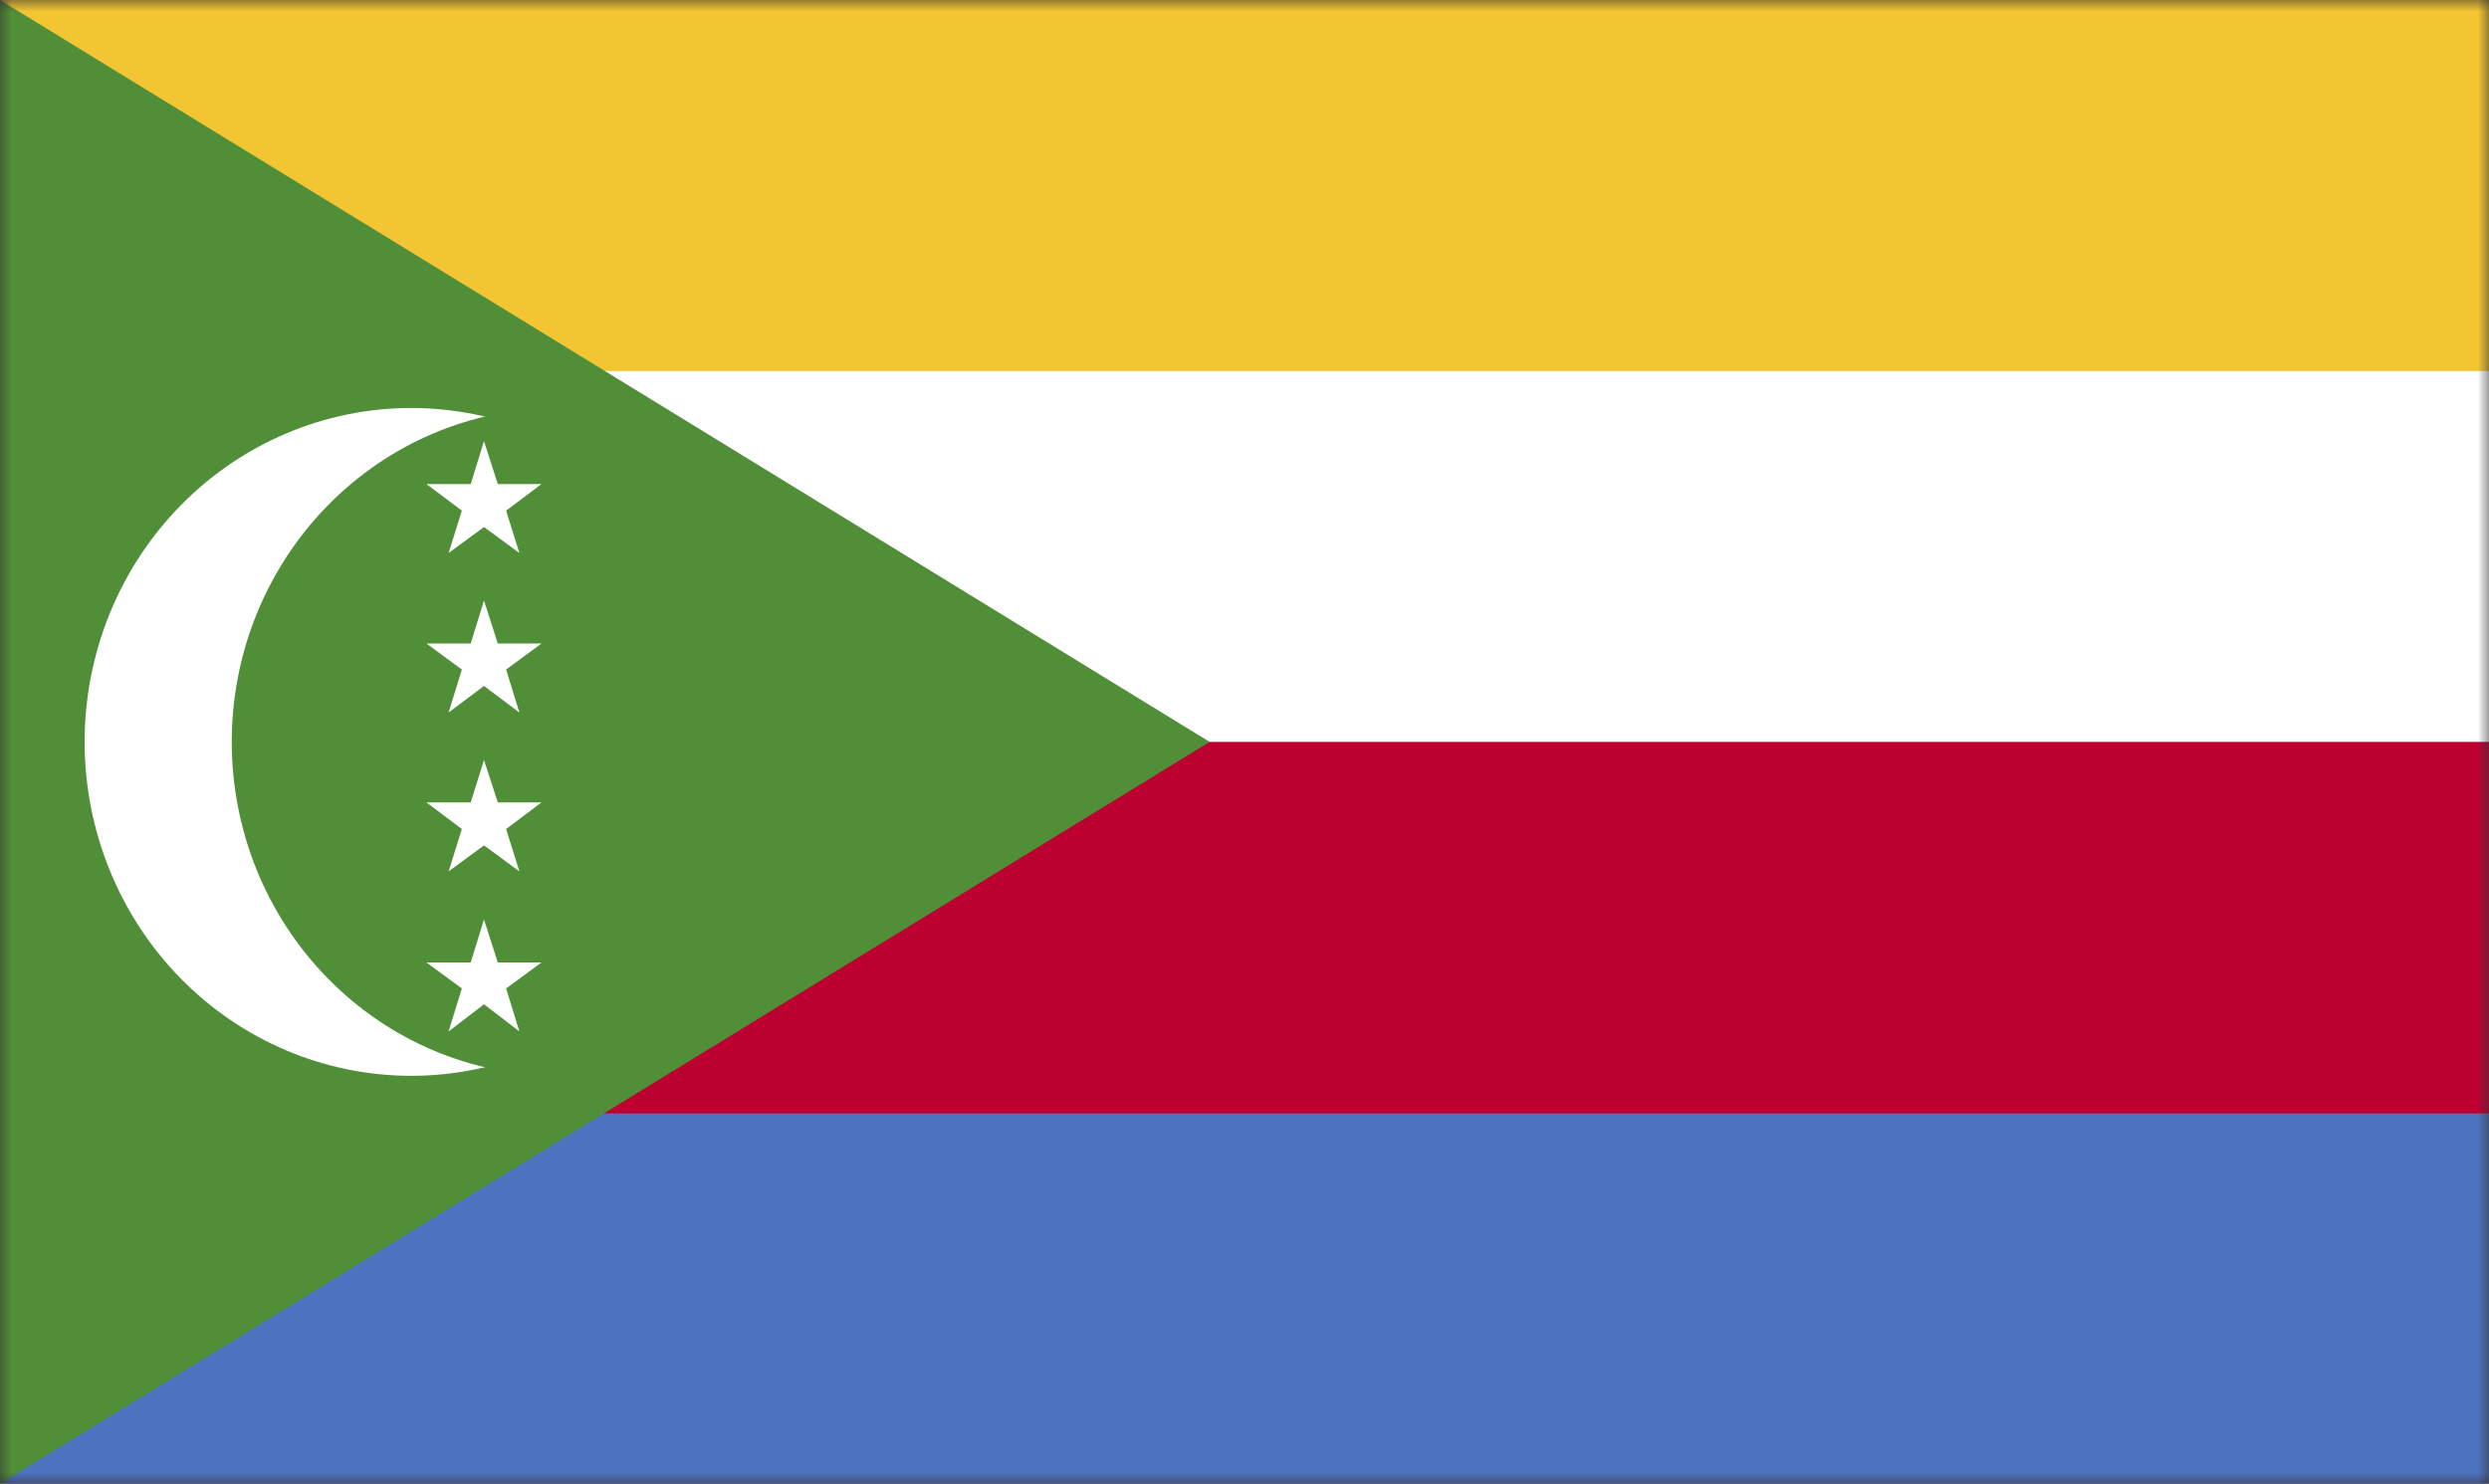
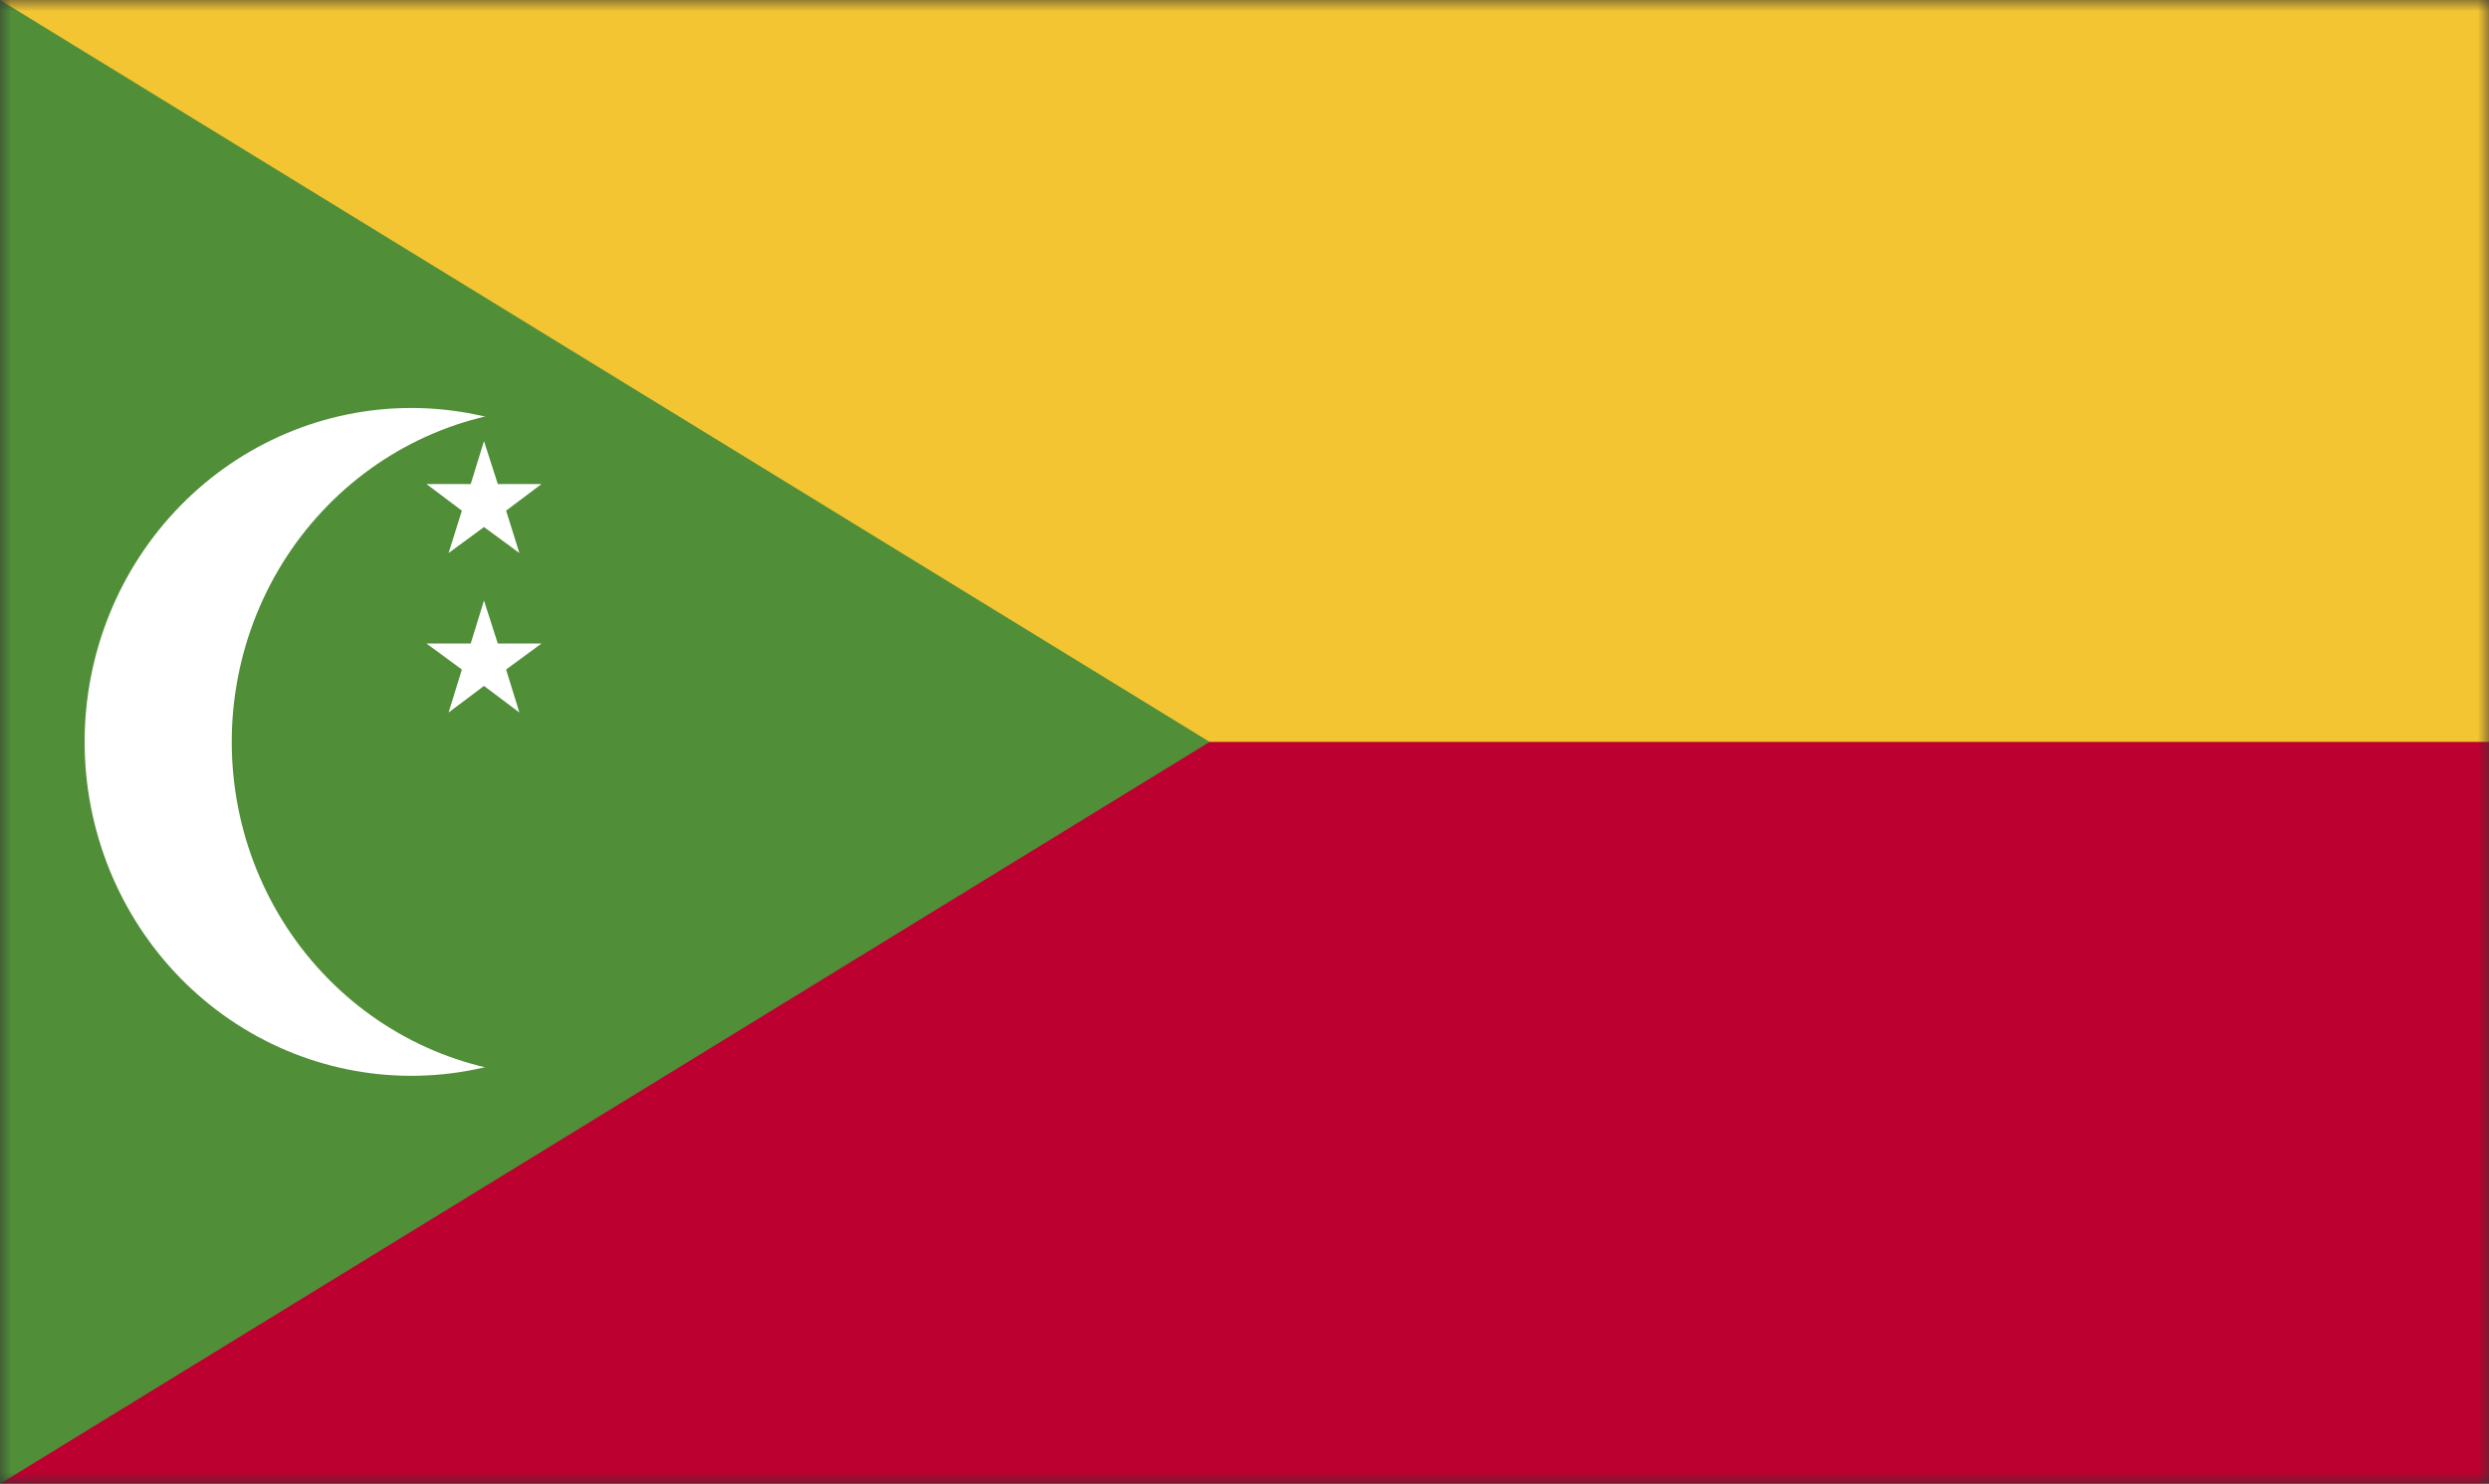
<svg xmlns="http://www.w3.org/2000/svg" width="109" height="65" viewBox="0 0 109 65" fill="none">
  <rect x="0" y="0" width="109" height="65" fill="#333333" stroke="none" />
  <g clip-path="url(#clip0_393_600)">
    <mask id="mask0_393_600" style="mask-type:luminance" maskUnits="userSpaceOnUse" x="0" y="0" width="109" height="65">
      <path d="M109 0H0V65H109V0Z" fill="white" />
    </mask>
    <g mask="url(#mask0_393_600)">
      <path d="M109 0H0V65H109V0Z" fill="#F4C533" />
-       <path d="M109 16.25H0V65H109V16.25Z" fill="white" />
      <path d="M109 32.5H0V65H109V32.5Z" fill="#BC0030" />
-       <path d="M109 48.775H0V65.025H109V48.775Z" fill="#4D72C0" />
      <path d="M0 0V65L52.974 32.5L0 0Z" fill="#508E38" />
      <mask id="mask1_393_600" style="mask-type:luminance" maskUnits="userSpaceOnUse" x="0" y="0" width="109" height="65">
        <path d="M109 0H0V65H109V0Z" fill="white" />
      </mask>
      <g mask="url(#mask1_393_600)">
        <path d="M32.312 32.5C32.312 36.379 30.806 40.1 28.123 42.843C25.441 45.586 21.803 47.127 18.009 47.127C14.216 47.127 10.578 45.586 7.895 42.843C5.213 40.1 3.706 36.379 3.706 32.5C3.706 28.62 5.213 24.9 7.895 22.157C10.578 19.414 14.216 17.872 18.009 17.872C21.803 17.872 25.441 19.414 28.123 22.157C30.806 24.9 32.312 28.62 32.312 32.5Z" fill="white" />
        <path d="M38.756 32.5C38.756 36.379 37.249 40.1 34.566 42.843C31.884 45.586 28.246 47.127 24.453 47.127C20.659 47.127 17.021 45.586 14.339 42.843C11.656 40.1 10.149 36.379 10.149 32.5C10.149 28.62 11.656 24.9 14.339 22.157C17.021 19.414 20.659 17.872 24.453 17.872C28.246 17.872 31.884 19.414 34.566 22.157C37.249 24.9 38.756 28.62 38.756 32.5Z" fill="#508E38" />
-         <path d="M18.676 42.161H20.614L21.195 40.278L21.8 42.161H23.714L22.164 43.3L22.745 45.183L21.195 43.994L19.645 45.183L20.226 43.3L18.676 42.161Z" fill="white" />
        <path d="M18.676 21.204H20.614L21.195 19.322L21.8 21.204H23.714L22.164 22.369L22.745 24.226L21.195 23.087L19.645 24.226L20.226 22.369L18.676 21.204Z" fill="white" />
        <path d="M18.676 28.19H20.614L21.195 26.307L21.8 28.19H23.714L22.164 29.329L22.745 31.212L21.195 30.048L19.645 31.212L20.226 29.329L18.676 28.19Z" fill="white" />
-         <path d="M18.676 35.151H20.614L21.195 33.293L21.8 35.151H23.714L22.164 36.315L22.745 38.173L21.195 37.033L19.645 38.173L20.226 36.315L18.676 35.151Z" fill="white" />
      </g>
    </g>
  </g>
  <defs>
    <clipPath id="clip0_393_600">
      <rect width="109" height="65" fill="white" />
    </clipPath>
  </defs>
</svg>